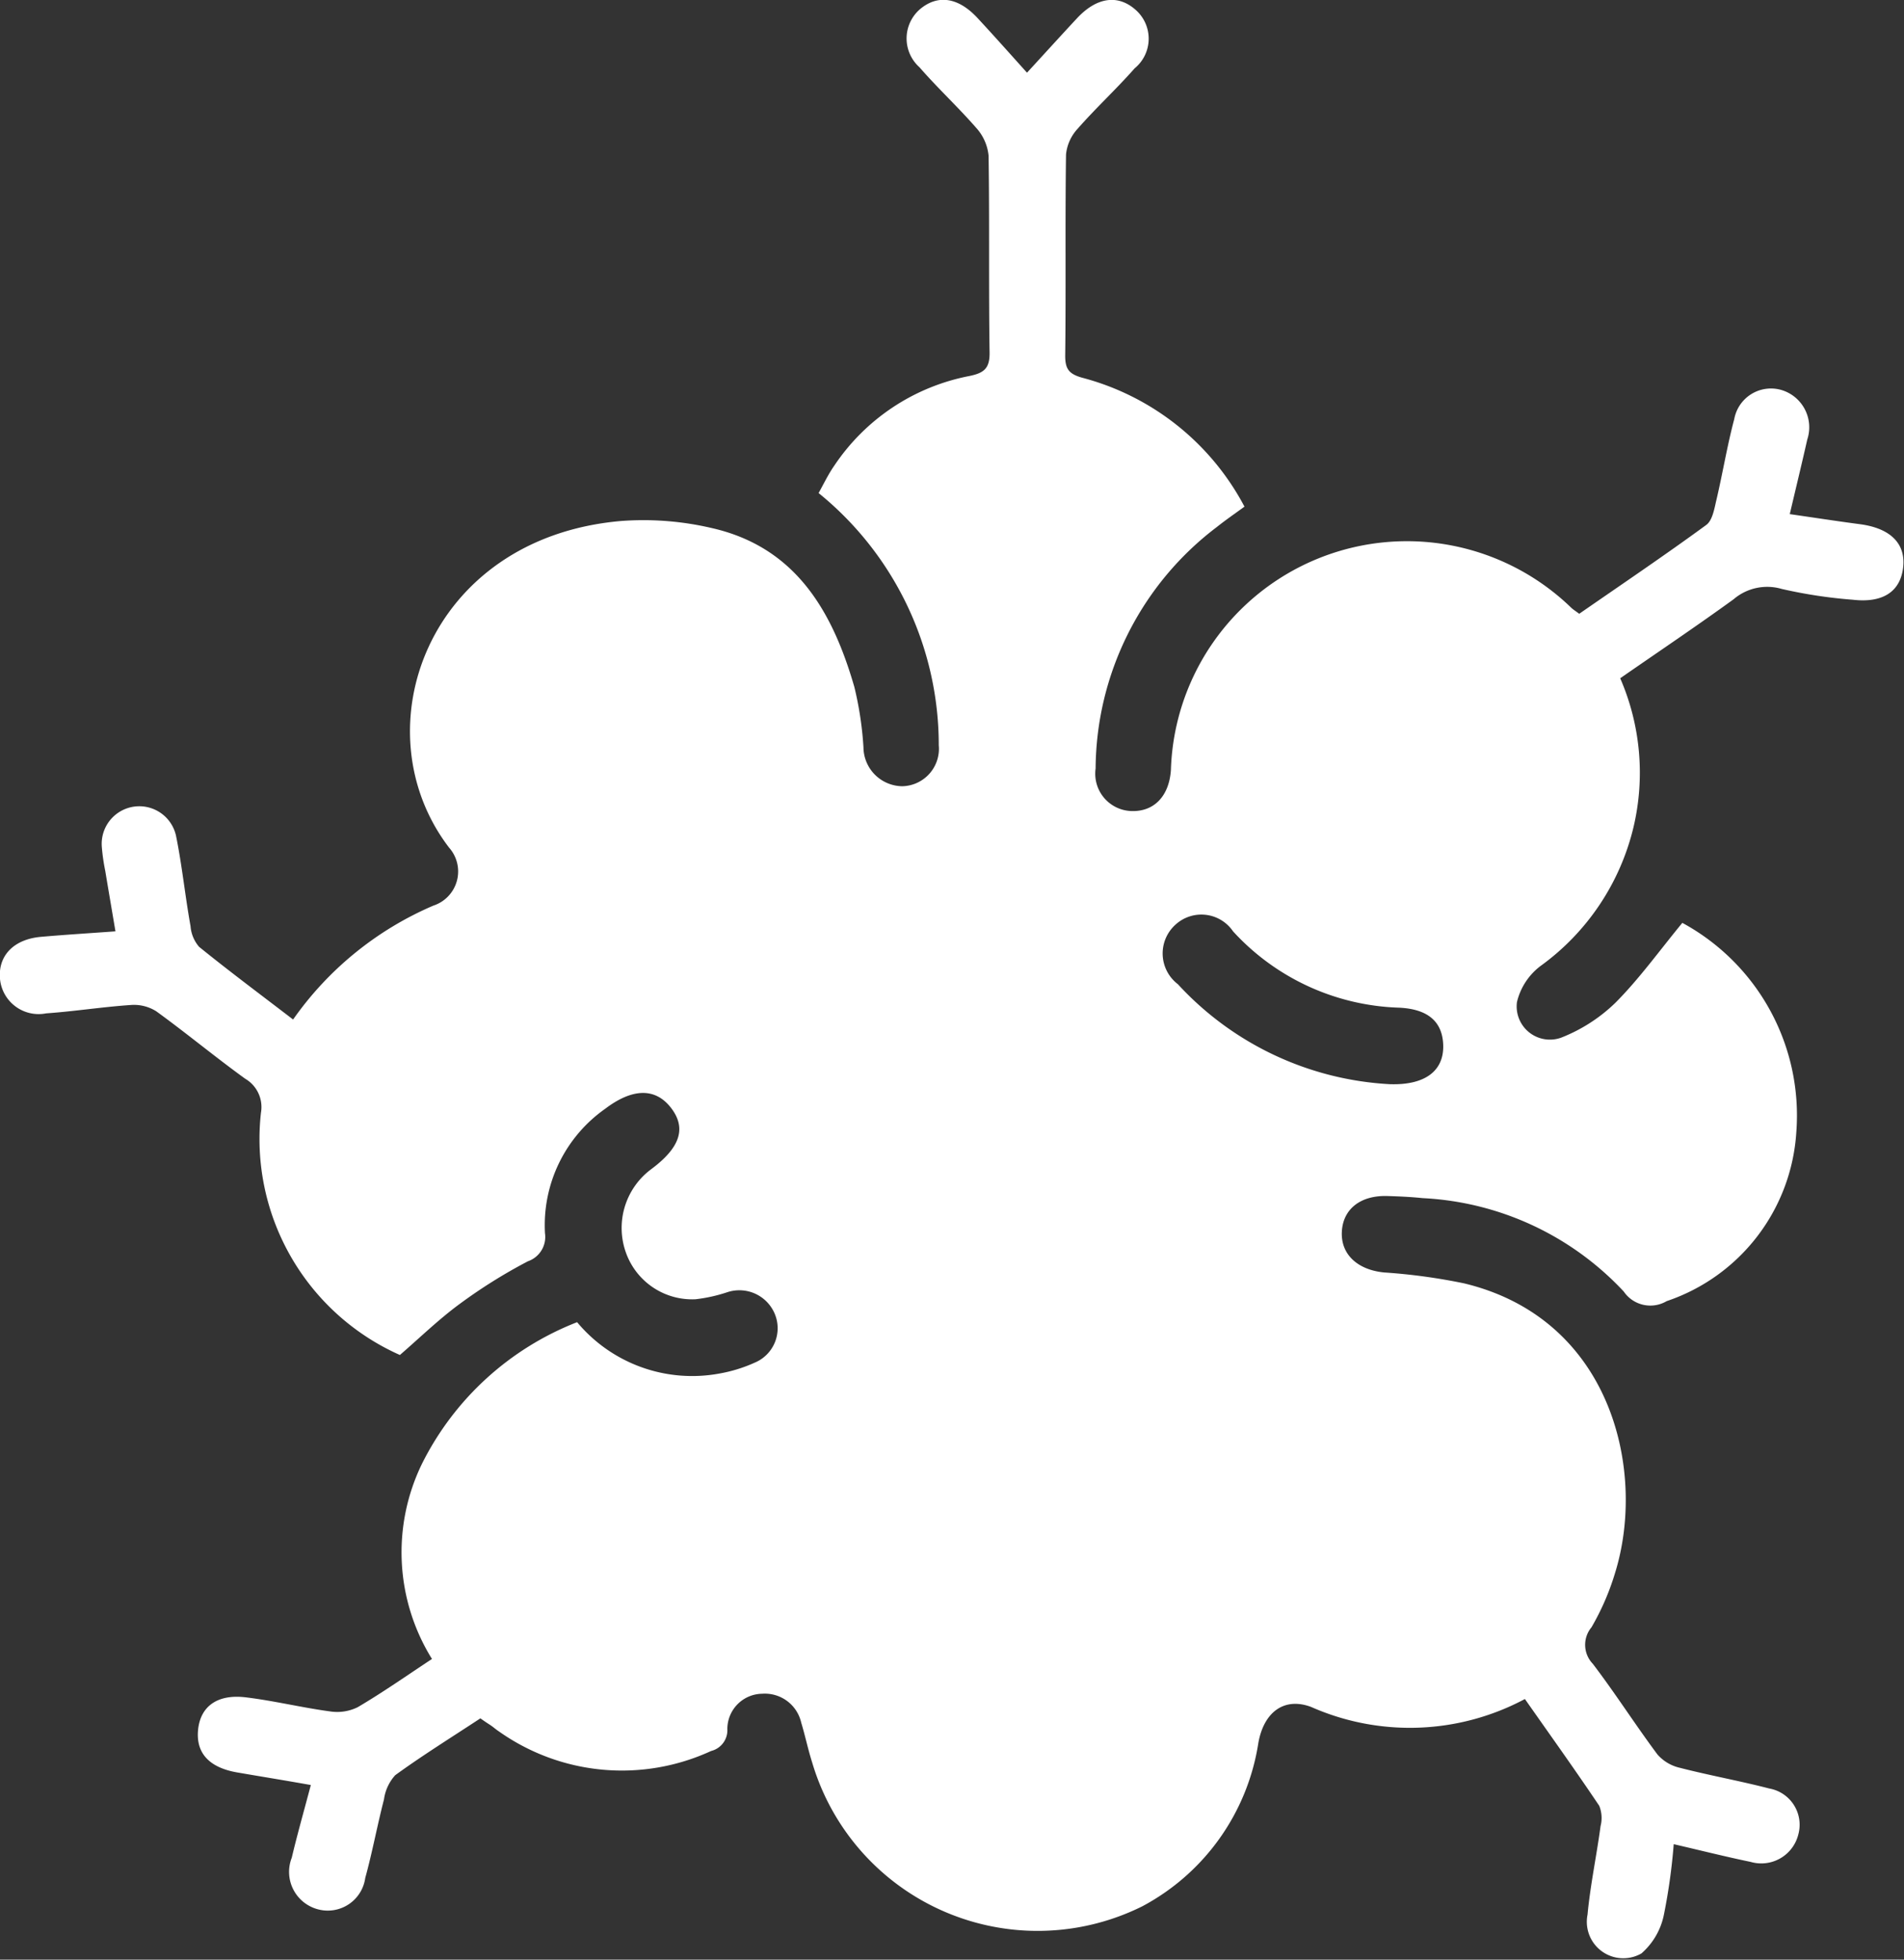
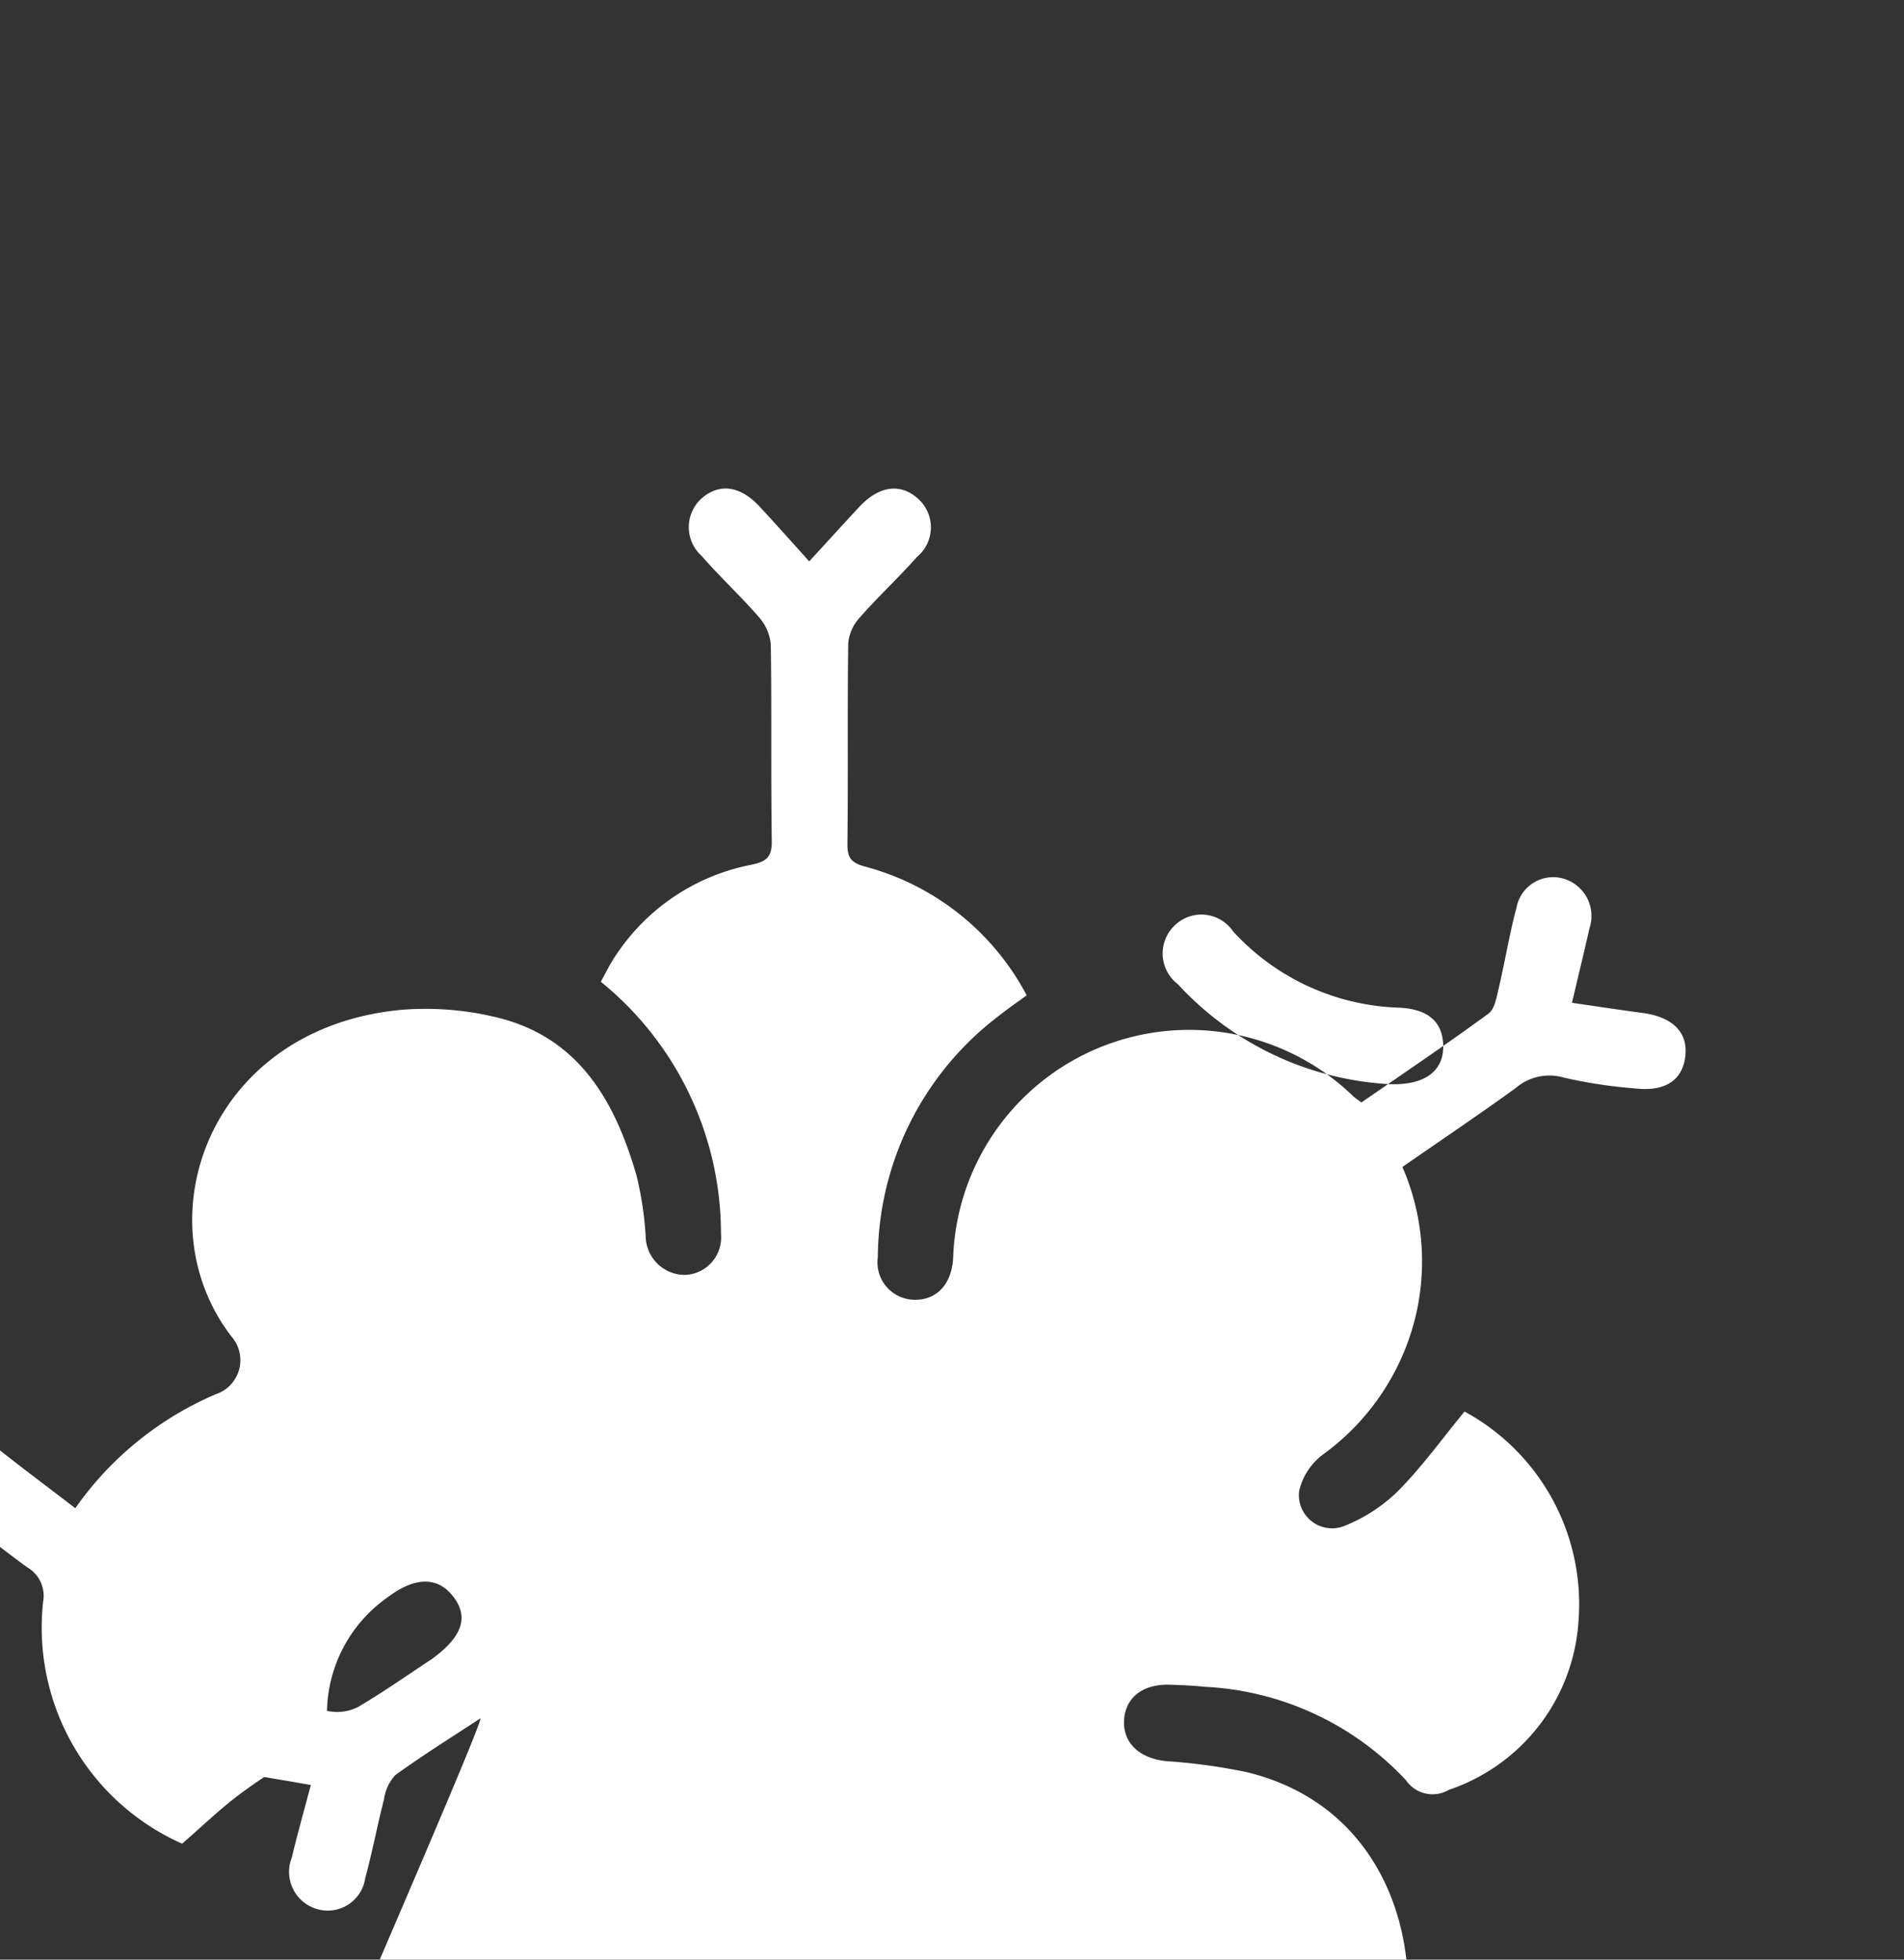
<svg xmlns="http://www.w3.org/2000/svg" id="ungthu" width="41.771" height="43" viewBox="0 0 41.771 43">
  <rect x="0" y="0" width="41.771" height="43" fill="#333333" stroke="none" />
-   <path id="Path_6671" data-name="Path 6671" d="M1158.141,3338.192c-.624.411-1.262.807-1.868,1.247a.987.987,0,0,0-.247.532c-.148.571-.254,1.154-.411,1.723a.83.83,0,0,1-1.027.691.849.849,0,0,1-.585-1.135c.121-.512.266-1.019.418-1.595-.558-.1-1.087-.185-1.615-.276-.618-.107-.91-.428-.858-.939s.423-.785,1.047-.709,1.226.225,1.843.308a1.019,1.019,0,0,0,.612-.092c.549-.323,1.071-.69,1.629-1.058a4.436,4.436,0,0,1-.216-4.29,6.4,6.4,0,0,1,3.4-3.1,3.286,3.286,0,0,0,3.116,1.128,3.237,3.237,0,0,0,.776-.238.818.818,0,0,0,.441-1.08.842.842,0,0,0-1.034-.469,3.435,3.435,0,0,1-.7.156,1.542,1.542,0,0,1-1.527-1.02,1.606,1.606,0,0,1,.522-1.81l.038-.029c.634-.473.769-.9.427-1.342s-.843-.433-1.441.02a3.123,3.123,0,0,0-1.323,2.732.564.564,0,0,1-.373.615,11.472,11.472,0,0,0-1.5.938c-.461.339-.874.742-1.31,1.119a5.187,5.187,0,0,1-3.048-5.316.72.72,0,0,0-.346-.746c-.661-.478-1.289-1-1.95-1.479a.914.914,0,0,0-.557-.139c-.622.042-1.24.14-1.861.184a.851.851,0,0,1-1.013-.78c-.033-.5.317-.851.909-.9.524-.046,1.05-.078,1.626-.12-.078-.462-.152-.895-.224-1.327a4.369,4.369,0,0,1-.075-.522.825.825,0,0,1,1.627-.251c.134.657.2,1.326.319,1.986a.787.787,0,0,0,.188.454c.669.542,1.36,1.056,2.062,1.595a7.236,7.236,0,0,1,3.079-2.5.788.788,0,0,0,.343-1.272c-1.973-2.58-.47-6.8,3.774-7.167a6.578,6.578,0,0,1,1.994.156c1.839.42,2.644,1.828,3.123,3.485a7.546,7.546,0,0,1,.2,1.323.862.862,0,0,0,.852.856.822.822,0,0,0,.8-.9,7.117,7.117,0,0,0-2.636-5.533c.111-.2.211-.41.343-.6a4.614,4.614,0,0,1,2.958-1.967c.319-.065.455-.159.45-.516-.022-1.439,0-2.88-.022-4.32a1.062,1.062,0,0,0-.271-.61c-.4-.459-.847-.872-1.245-1.33a.848.848,0,0,1,.011-1.274c.389-.328.839-.263,1.262.193.357.385.705.776,1.086,1.2.385-.419.737-.807,1.093-1.19.438-.472.91-.535,1.3-.18a.842.842,0,0,1-.032,1.275c-.4.454-.85.869-1.25,1.325a.972.972,0,0,0-.255.563c-.021,1.472,0,2.944-.018,4.417,0,.29.079.4.372.483a5.651,5.651,0,0,1,3.561,2.829c-.2.146-.408.289-.605.446a6.7,6.7,0,0,0-2.661,5.3.82.82,0,0,0,.8.934c.488.01.813-.332.852-.9a5.18,5.18,0,0,1,8.783-3.561c.045.042.1.075.175.132.935-.648,1.875-1.282,2.788-1.95.135-.1.176-.354.221-.546.139-.59.236-1.191.392-1.776a.819.819,0,0,1,1.012-.645.854.854,0,0,1,.59,1.093c-.119.528-.247,1.054-.384,1.637.539.078,1.038.155,1.538.221.672.088,1.013.428.948.958s-.453.774-1.1.7a10.607,10.607,0,0,1-1.562-.237,1.134,1.134,0,0,0-1.057.227c-.813.59-1.647,1.15-2.487,1.733a5.2,5.2,0,0,1,.291,3.27,5.268,5.268,0,0,1-2.04,3.044,1.4,1.4,0,0,0-.516.79.729.729,0,0,0,.967.783,3.584,3.584,0,0,0,1.191-.765c.526-.528.966-1.143,1.47-1.755a4.809,4.809,0,0,1,2.5,4.6,4.19,4.19,0,0,1-2.843,3.7.706.706,0,0,1-.942-.21,6.467,6.467,0,0,0-4.413-2.05c-.254-.027-.511-.038-.767-.046-.595-.02-.982.286-1.005.787s.354.834.927.89a12.824,12.824,0,0,1,1.754.239c3.254.782,4.006,4.139,3.31,6.365a5.518,5.518,0,0,1-.514,1.182.6.6,0,0,0,.028.8c.494.648.933,1.339,1.42,1.992a.928.928,0,0,0,.49.291c.65.167,1.312.286,1.961.454a.808.808,0,0,1,.638,1.011.837.837,0,0,1-1.045.6c-.545-.113-1.085-.249-1.688-.389a12.924,12.924,0,0,1-.214,1.54,1.526,1.526,0,0,1-.494.857.8.8,0,0,1-1.183-.85c.061-.651.2-1.3.286-1.944a.714.714,0,0,0-.029-.445c-.524-.781-1.072-1.546-1.631-2.343a5.355,5.355,0,0,1-4.694.172c-.587-.217-1.031.113-1.153.788a4.91,4.91,0,0,1-2.546,3.588,5.158,5.158,0,0,1-7.243-3.155c-.092-.289-.153-.587-.241-.877a.818.818,0,0,0-.856-.632.775.775,0,0,0-.764.776.469.469,0,0,1-.356.48,4.67,4.67,0,0,1-4.655-.429c-.067-.043-.128-.1-.193-.142S1158.233,3338.258,1158.141,3338.192Zm19.952-13.915c.8.026,1.208-.314,1.169-.9-.032-.48-.34-.75-.969-.779a5.153,5.153,0,0,1-3.639-1.674.84.84,0,0,0-1.264-.147.849.849,0,0,0,.053,1.306A6.812,6.812,0,0,0,1178.094,3324.277Z" transform="translate(-1147.602 -3300.487)" fill="#fff" />
+   <path id="Path_6671" data-name="Path 6671" d="M1158.141,3338.192c-.624.411-1.262.807-1.868,1.247a.987.987,0,0,0-.247.532c-.148.571-.254,1.154-.411,1.723a.83.83,0,0,1-1.027.691.849.849,0,0,1-.585-1.135c.121-.512.266-1.019.418-1.595-.558-.1-1.087-.185-1.615-.276-.618-.107-.91-.428-.858-.939s.423-.785,1.047-.709,1.226.225,1.843.308a1.019,1.019,0,0,0,.612-.092c.549-.323,1.071-.69,1.629-1.058l.038-.029c.634-.473.769-.9.427-1.342s-.843-.433-1.441.02a3.123,3.123,0,0,0-1.323,2.732.564.564,0,0,1-.373.615,11.472,11.472,0,0,0-1.5.938c-.461.339-.874.742-1.31,1.119a5.187,5.187,0,0,1-3.048-5.316.72.72,0,0,0-.346-.746c-.661-.478-1.289-1-1.95-1.479a.914.914,0,0,0-.557-.139c-.622.042-1.24.14-1.861.184a.851.851,0,0,1-1.013-.78c-.033-.5.317-.851.909-.9.524-.046,1.05-.078,1.626-.12-.078-.462-.152-.895-.224-1.327a4.369,4.369,0,0,1-.075-.522.825.825,0,0,1,1.627-.251c.134.657.2,1.326.319,1.986a.787.787,0,0,0,.188.454c.669.542,1.36,1.056,2.062,1.595a7.236,7.236,0,0,1,3.079-2.5.788.788,0,0,0,.343-1.272c-1.973-2.58-.47-6.8,3.774-7.167a6.578,6.578,0,0,1,1.994.156c1.839.42,2.644,1.828,3.123,3.485a7.546,7.546,0,0,1,.2,1.323.862.862,0,0,0,.852.856.822.822,0,0,0,.8-.9,7.117,7.117,0,0,0-2.636-5.533c.111-.2.211-.41.343-.6a4.614,4.614,0,0,1,2.958-1.967c.319-.065.455-.159.45-.516-.022-1.439,0-2.88-.022-4.32a1.062,1.062,0,0,0-.271-.61c-.4-.459-.847-.872-1.245-1.33a.848.848,0,0,1,.011-1.274c.389-.328.839-.263,1.262.193.357.385.705.776,1.086,1.2.385-.419.737-.807,1.093-1.19.438-.472.91-.535,1.3-.18a.842.842,0,0,1-.032,1.275c-.4.454-.85.869-1.25,1.325a.972.972,0,0,0-.255.563c-.021,1.472,0,2.944-.018,4.417,0,.29.079.4.372.483a5.651,5.651,0,0,1,3.561,2.829c-.2.146-.408.289-.605.446a6.7,6.7,0,0,0-2.661,5.3.82.82,0,0,0,.8.934c.488.01.813-.332.852-.9a5.18,5.18,0,0,1,8.783-3.561c.045.042.1.075.175.132.935-.648,1.875-1.282,2.788-1.95.135-.1.176-.354.221-.546.139-.59.236-1.191.392-1.776a.819.819,0,0,1,1.012-.645.854.854,0,0,1,.59,1.093c-.119.528-.247,1.054-.384,1.637.539.078,1.038.155,1.538.221.672.088,1.013.428.948.958s-.453.774-1.1.7a10.607,10.607,0,0,1-1.562-.237,1.134,1.134,0,0,0-1.057.227c-.813.59-1.647,1.15-2.487,1.733a5.2,5.2,0,0,1,.291,3.27,5.268,5.268,0,0,1-2.04,3.044,1.4,1.4,0,0,0-.516.79.729.729,0,0,0,.967.783,3.584,3.584,0,0,0,1.191-.765c.526-.528.966-1.143,1.47-1.755a4.809,4.809,0,0,1,2.5,4.6,4.19,4.19,0,0,1-2.843,3.7.706.706,0,0,1-.942-.21,6.467,6.467,0,0,0-4.413-2.05c-.254-.027-.511-.038-.767-.046-.595-.02-.982.286-1.005.787s.354.834.927.89a12.824,12.824,0,0,1,1.754.239c3.254.782,4.006,4.139,3.31,6.365a5.518,5.518,0,0,1-.514,1.182.6.6,0,0,0,.028.8c.494.648.933,1.339,1.42,1.992a.928.928,0,0,0,.49.291c.65.167,1.312.286,1.961.454a.808.808,0,0,1,.638,1.011.837.837,0,0,1-1.045.6c-.545-.113-1.085-.249-1.688-.389a12.924,12.924,0,0,1-.214,1.54,1.526,1.526,0,0,1-.494.857.8.8,0,0,1-1.183-.85c.061-.651.2-1.3.286-1.944a.714.714,0,0,0-.029-.445c-.524-.781-1.072-1.546-1.631-2.343a5.355,5.355,0,0,1-4.694.172c-.587-.217-1.031.113-1.153.788a4.91,4.91,0,0,1-2.546,3.588,5.158,5.158,0,0,1-7.243-3.155c-.092-.289-.153-.587-.241-.877a.818.818,0,0,0-.856-.632.775.775,0,0,0-.764.776.469.469,0,0,1-.356.48,4.67,4.67,0,0,1-4.655-.429c-.067-.043-.128-.1-.193-.142S1158.233,3338.258,1158.141,3338.192Zm19.952-13.915c.8.026,1.208-.314,1.169-.9-.032-.48-.34-.75-.969-.779a5.153,5.153,0,0,1-3.639-1.674.84.84,0,0,0-1.264-.147.849.849,0,0,0,.053,1.306A6.812,6.812,0,0,0,1178.094,3324.277Z" transform="translate(-1147.602 -3300.487)" fill="#fff" />
</svg>